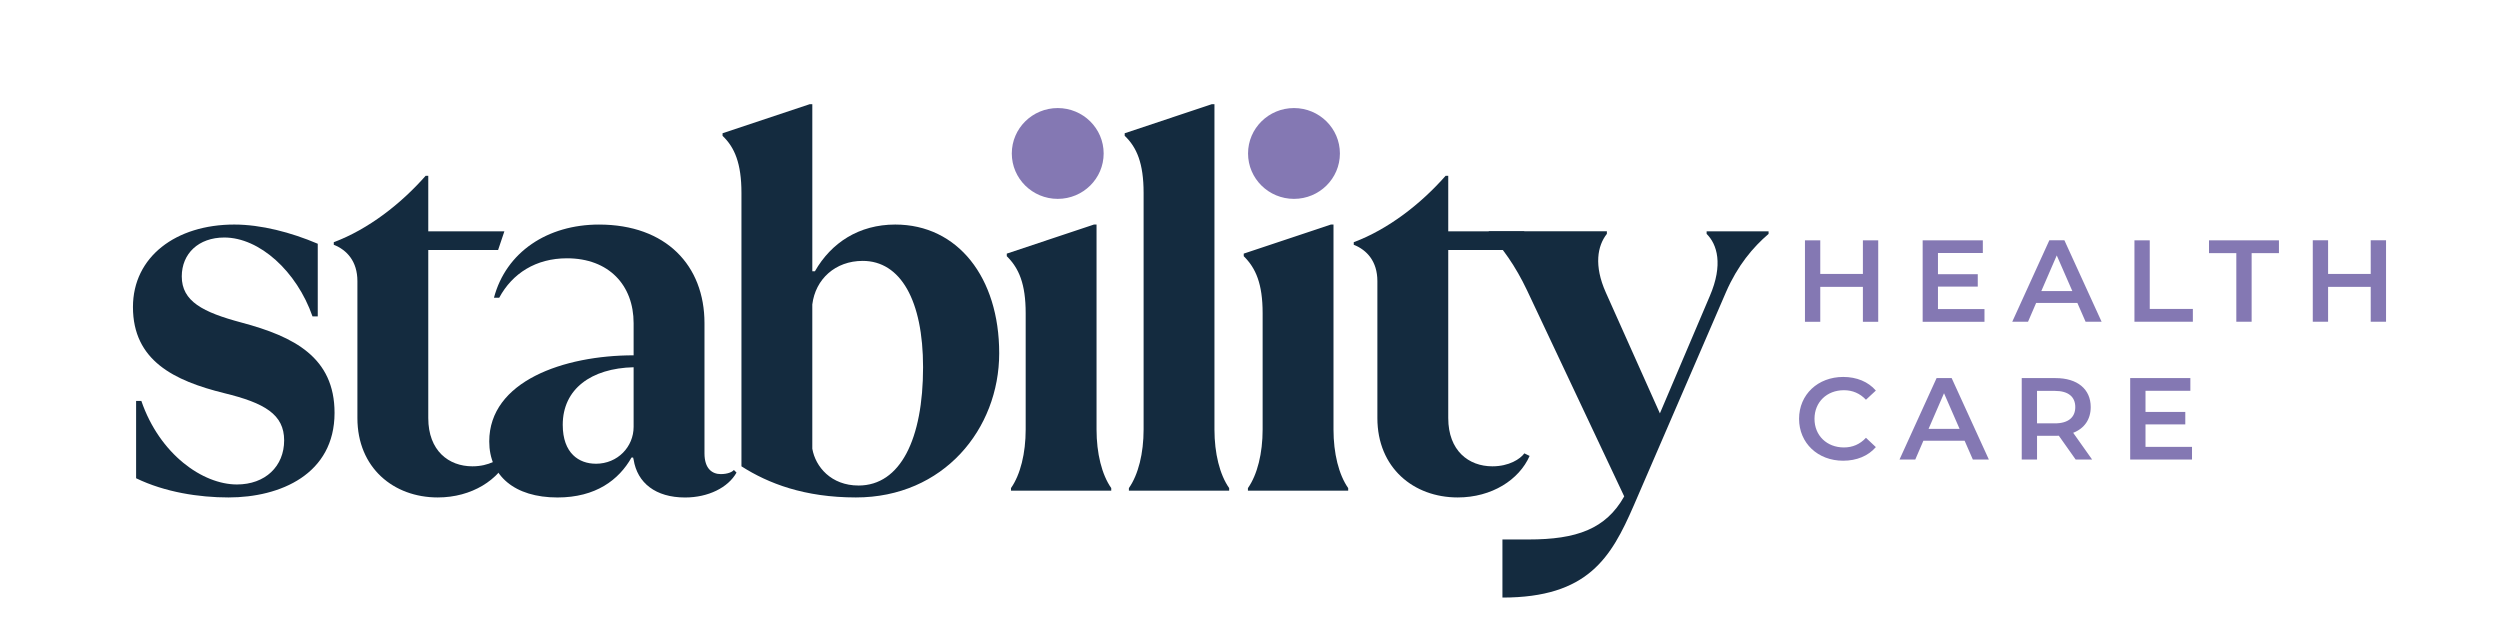
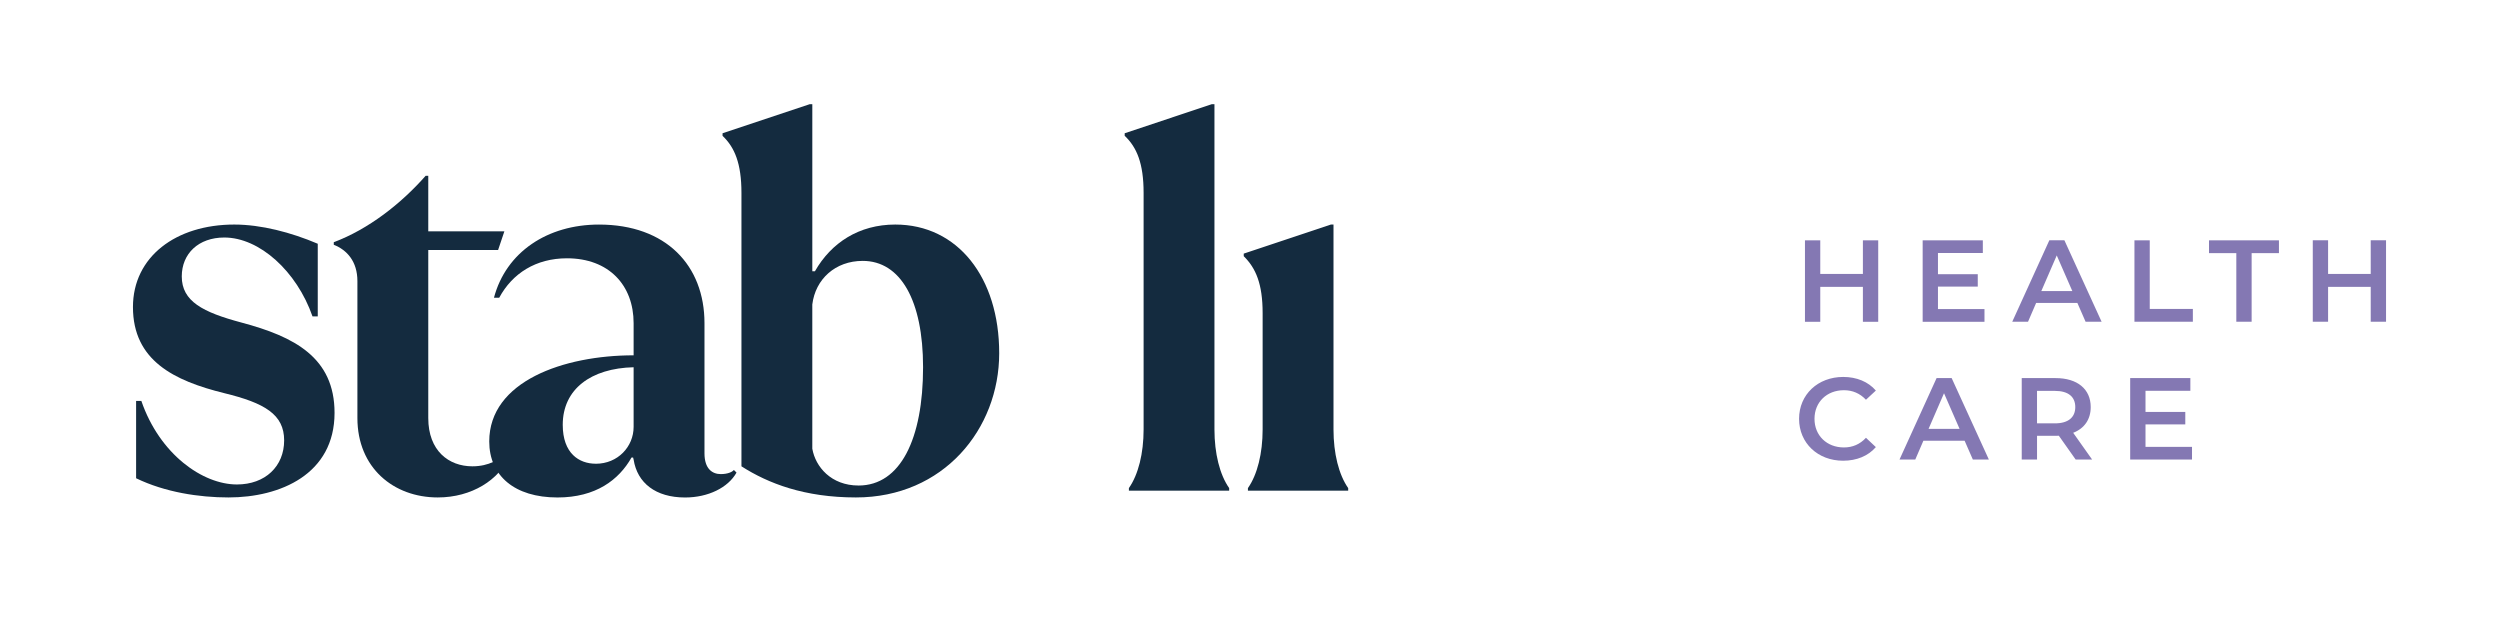
<svg xmlns="http://www.w3.org/2000/svg" width="188" height="48" viewBox="0 0 188 48" fill="none">
  <path d="M17.183 37.408C21.092 37.408 25.158 35.652 25.158 31.048C25.158 26.873 22.118 25.313 18.17 24.259C15.248 23.479 13.669 22.66 13.669 20.787C13.669 19.07 14.932 17.861 16.867 17.861C19.512 17.861 22.315 20.398 23.5 23.792H23.895V18.33C21.882 17.472 19.631 16.886 17.618 16.886C13.236 16.886 9.998 19.305 9.998 23.09C9.998 27.108 13.078 28.63 16.867 29.566C19.907 30.307 21.368 31.165 21.368 33.117C21.368 35.068 19.947 36.432 17.815 36.432C15.248 36.432 12.011 34.17 10.63 30.151H10.235V35.964C12.406 37.017 14.972 37.408 17.183 37.408Z" fill="#142B3F" />
  <path d="M32.917 37.408C35.483 37.408 37.536 36.081 38.325 34.286L37.93 34.092C37.614 34.521 36.785 35.067 35.522 35.067C33.745 35.067 32.206 33.897 32.206 31.439V18.799H37.457L37.93 17.394H32.206V13.219H32.009C30.153 15.326 27.705 17.238 25.1 18.213V18.407C26.087 18.797 26.877 19.655 26.877 21.138V31.438C26.877 35.183 29.601 37.408 32.918 37.408H32.917Z" fill="#142B3F" />
  <path d="M55.188 35.34C55.069 35.496 54.714 35.652 54.202 35.652C53.57 35.652 52.977 35.261 52.977 34.092V24.3C52.977 19.97 50.095 16.887 45.042 16.887C41.173 16.887 38.054 18.955 37.146 22.389H37.541C38.528 20.555 40.305 19.424 42.634 19.424C45.792 19.424 47.648 21.453 47.648 24.301V26.72C42.397 26.72 36.791 28.67 36.791 33.196C36.791 35.77 38.685 37.41 41.923 37.41C44.805 37.41 46.542 36.084 47.49 34.406H47.609L47.648 34.563C47.924 36.319 49.306 37.411 51.517 37.411C53.254 37.411 54.755 36.67 55.386 35.538L55.19 35.343L55.188 35.34ZM44.805 34.872C43.543 34.872 42.318 34.092 42.318 31.947C42.318 29.255 44.45 27.694 47.648 27.617V32.103C47.648 33.587 46.463 34.874 44.805 34.874V34.872Z" fill="#142B3F" />
  <path d="M64.362 37.408C70.955 37.408 75.14 32.258 75.14 26.562C75.14 20.867 72.021 16.886 67.324 16.886C64.6 16.886 62.507 18.252 61.283 20.398H61.086V7.836H60.889L54.336 10.021V10.216C55.243 11.075 55.757 12.283 55.757 14.507V35.067C57.77 36.354 60.494 37.408 64.363 37.408H64.362ZM64.559 36.511C62.506 36.511 61.321 35.106 61.085 33.741V22.895C61.321 20.984 62.822 19.619 64.875 19.619C67.717 19.619 69.415 22.583 69.415 27.617C69.415 33 67.717 36.512 64.559 36.512V36.511Z" fill="#142B3F" />
-   <path d="M83.566 36.9V36.705C82.855 35.691 82.46 34.092 82.46 32.297V16.886H82.263L75.71 19.072V19.266C76.618 20.163 77.131 21.334 77.131 23.557V32.296C77.131 34.09 76.736 35.69 76.026 36.704V36.898H83.566V36.9Z" fill="#142B3F" />
  <path d="M92.433 36.9V36.705C91.722 35.691 91.327 34.092 91.327 32.297V7.834H91.131L84.577 10.02V10.214C85.485 11.073 85.999 12.282 85.999 14.505V32.295C85.999 34.09 85.604 35.69 84.893 36.704V36.898H92.433V36.9Z" fill="#142B3F" />
  <path d="M101.384 36.9V36.705C100.674 35.691 100.279 34.092 100.279 32.297V16.886H100.082L93.529 19.072V19.266C94.436 20.163 94.95 21.334 94.95 23.557V32.296C94.95 34.09 94.555 35.69 93.844 36.704V36.898H101.384V36.9Z" fill="#142B3F" />
-   <path d="M109.619 37.408C112.185 37.408 114.238 36.081 115.027 34.286L114.632 34.092C114.316 34.521 113.486 35.067 112.224 35.067C110.447 35.067 108.908 33.897 108.908 31.439V18.799H114.159L114.633 17.394H108.908V13.219H108.711C106.855 15.326 104.407 17.238 101.802 18.213V18.407C102.789 18.797 103.579 19.655 103.579 21.138V31.438C103.579 35.183 106.303 37.408 109.62 37.408H109.619Z" fill="#142B3F" />
-   <path d="M112.98 44.937C119.415 44.937 121.152 41.934 122.851 38.032L129.799 21.958C130.668 19.968 131.812 18.603 132.997 17.589V17.394H128.338V17.589C129.128 18.369 129.601 19.89 128.574 22.27L124.824 31.087L120.758 21.996C119.851 19.967 120.127 18.484 120.837 17.587V17.393H111.955V17.587C112.942 18.563 113.968 20.006 114.837 21.84L122.141 37.329C120.759 39.787 118.548 40.568 114.956 40.568H112.983V44.937H112.98Z" fill="#142B3F" />
-   <path fill-rule="evenodd" clip-rule="evenodd" d="M97.307 14.955C99.215 14.955 100.761 13.427 100.761 11.541C100.761 9.655 99.214 8.126 97.307 8.126C95.4 8.126 93.853 9.655 93.853 11.541C93.853 13.427 95.4 14.955 97.307 14.955ZM79.541 14.955C81.449 14.955 82.995 13.427 82.995 11.541C82.995 9.655 81.448 8.126 79.541 8.126C77.634 8.126 76.087 9.655 76.087 11.541C76.087 13.427 77.634 14.955 79.541 14.955Z" fill="#8478B3" />
  <path d="M140.09 18.071V20.6H136.884V18.071H135.733V24.198H136.884V21.573H140.09V24.198H141.242V18.071H140.09ZM145.735 23.242V21.554H148.728V20.618H145.735V19.025H149.109V18.071H144.584V24.198H149.233V23.244H145.735V23.242ZM156.837 24.196H158.041L155.243 18.07H154.11L151.321 24.196H152.507L153.118 22.779H156.217L156.837 24.196ZM153.508 21.886L154.668 19.208L155.838 21.886H153.509H153.508ZM160.511 24.196H164.903V23.234H161.661V18.071H160.51V24.198L160.511 24.196ZM168.171 24.196H169.323V19.034H171.377V18.071H166.117V19.034H168.171V24.196ZM178.278 18.07V20.599H175.072V18.07H173.921V24.196H175.072V21.571H178.278V24.196H179.43V18.07H178.278Z" fill="#8478B3" />
  <path d="M138.602 34.646C139.621 34.646 140.489 34.288 141.064 33.622L140.32 32.922C139.869 33.412 139.31 33.648 138.663 33.648C137.379 33.648 136.45 32.755 136.45 31.496C136.45 30.237 137.379 29.344 138.663 29.344C139.31 29.344 139.868 29.58 140.32 30.061L141.064 29.37C140.489 28.704 139.621 28.346 138.611 28.346C136.708 28.346 135.29 29.667 135.29 31.496C135.29 33.325 136.707 34.646 138.602 34.646ZM148.359 34.559H149.563L146.765 28.433H145.631L142.842 34.559H144.028L144.639 33.142H147.739L148.359 34.559ZM145.029 32.249L146.19 29.571L147.359 32.249H145.03H145.029ZM157.328 34.559L155.903 32.546C156.744 32.222 157.222 31.539 157.222 30.612C157.222 29.255 156.212 28.433 154.584 28.433H152.034V34.559H153.185V32.774H154.585C154.664 32.774 154.745 32.774 154.824 32.766L156.091 34.559H157.331H157.328ZM156.061 30.612C156.061 31.382 155.538 31.837 154.53 31.837H153.184V29.395H154.53C155.54 29.395 156.061 29.841 156.061 30.612ZM161.342 33.604V31.915H164.334V30.979H161.342V29.387H164.715V28.433H160.19V34.559H164.839V33.605H161.342V33.604Z" fill="#8478B3" />
</svg>